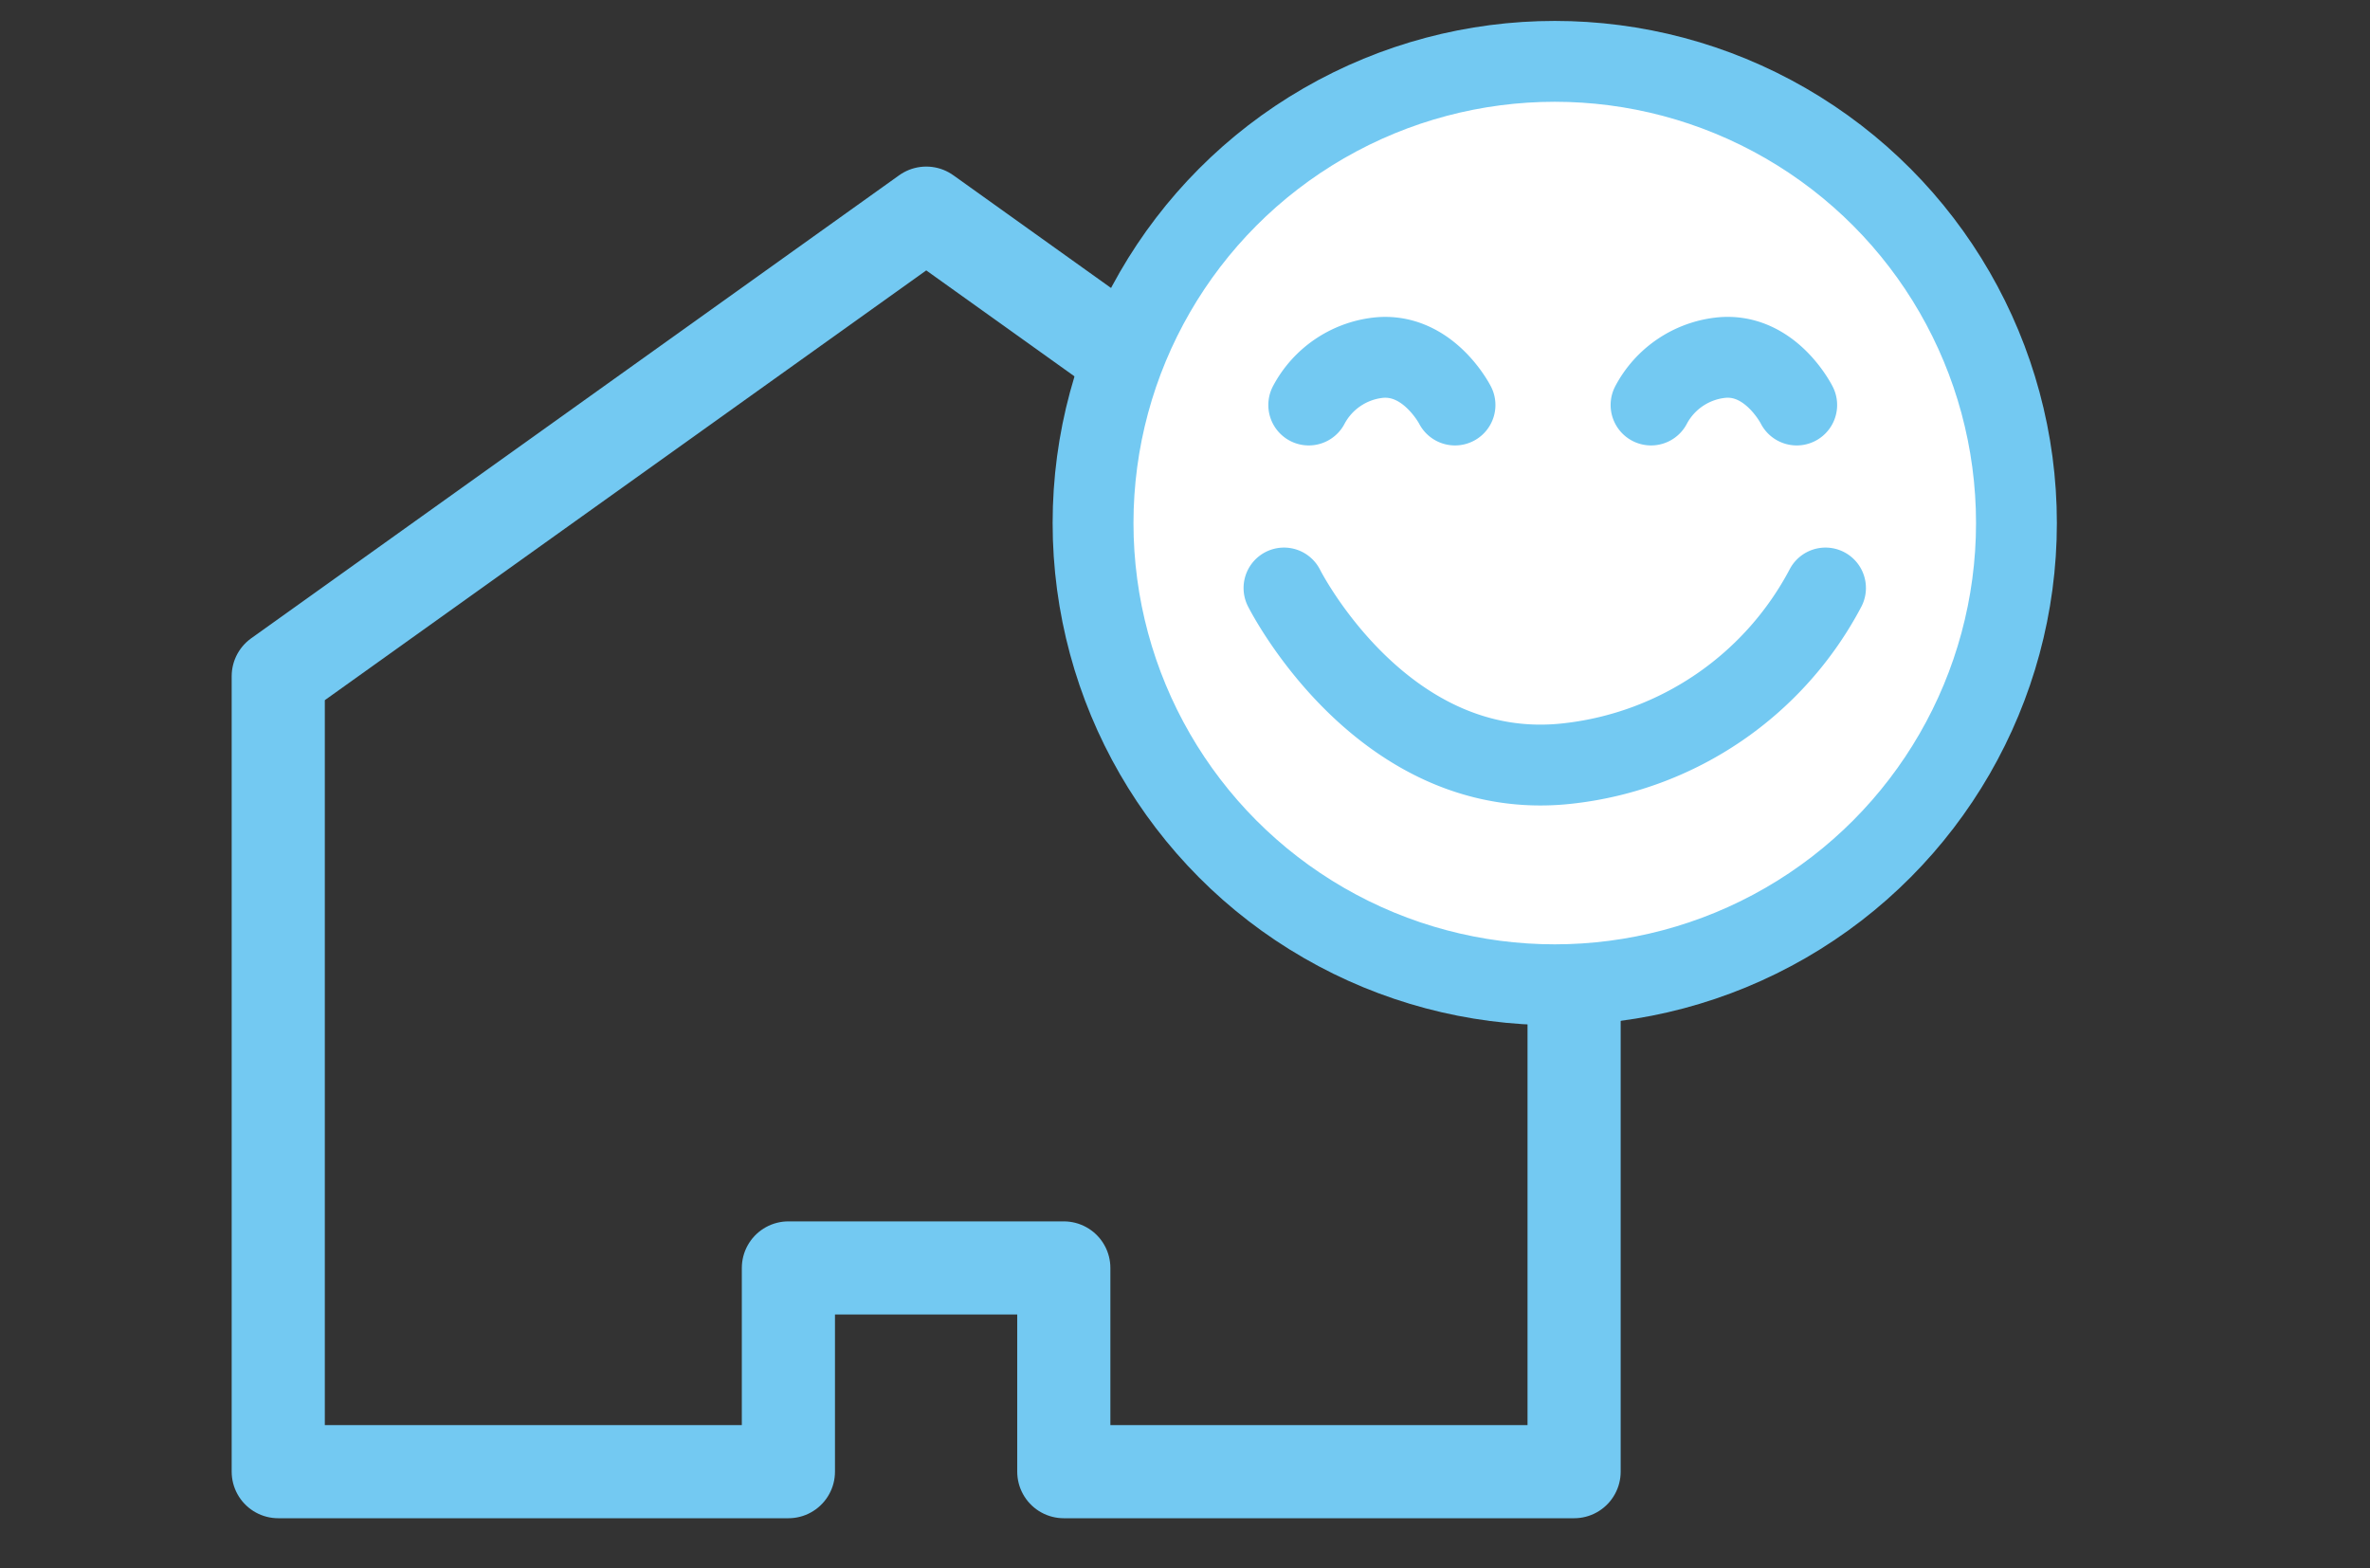
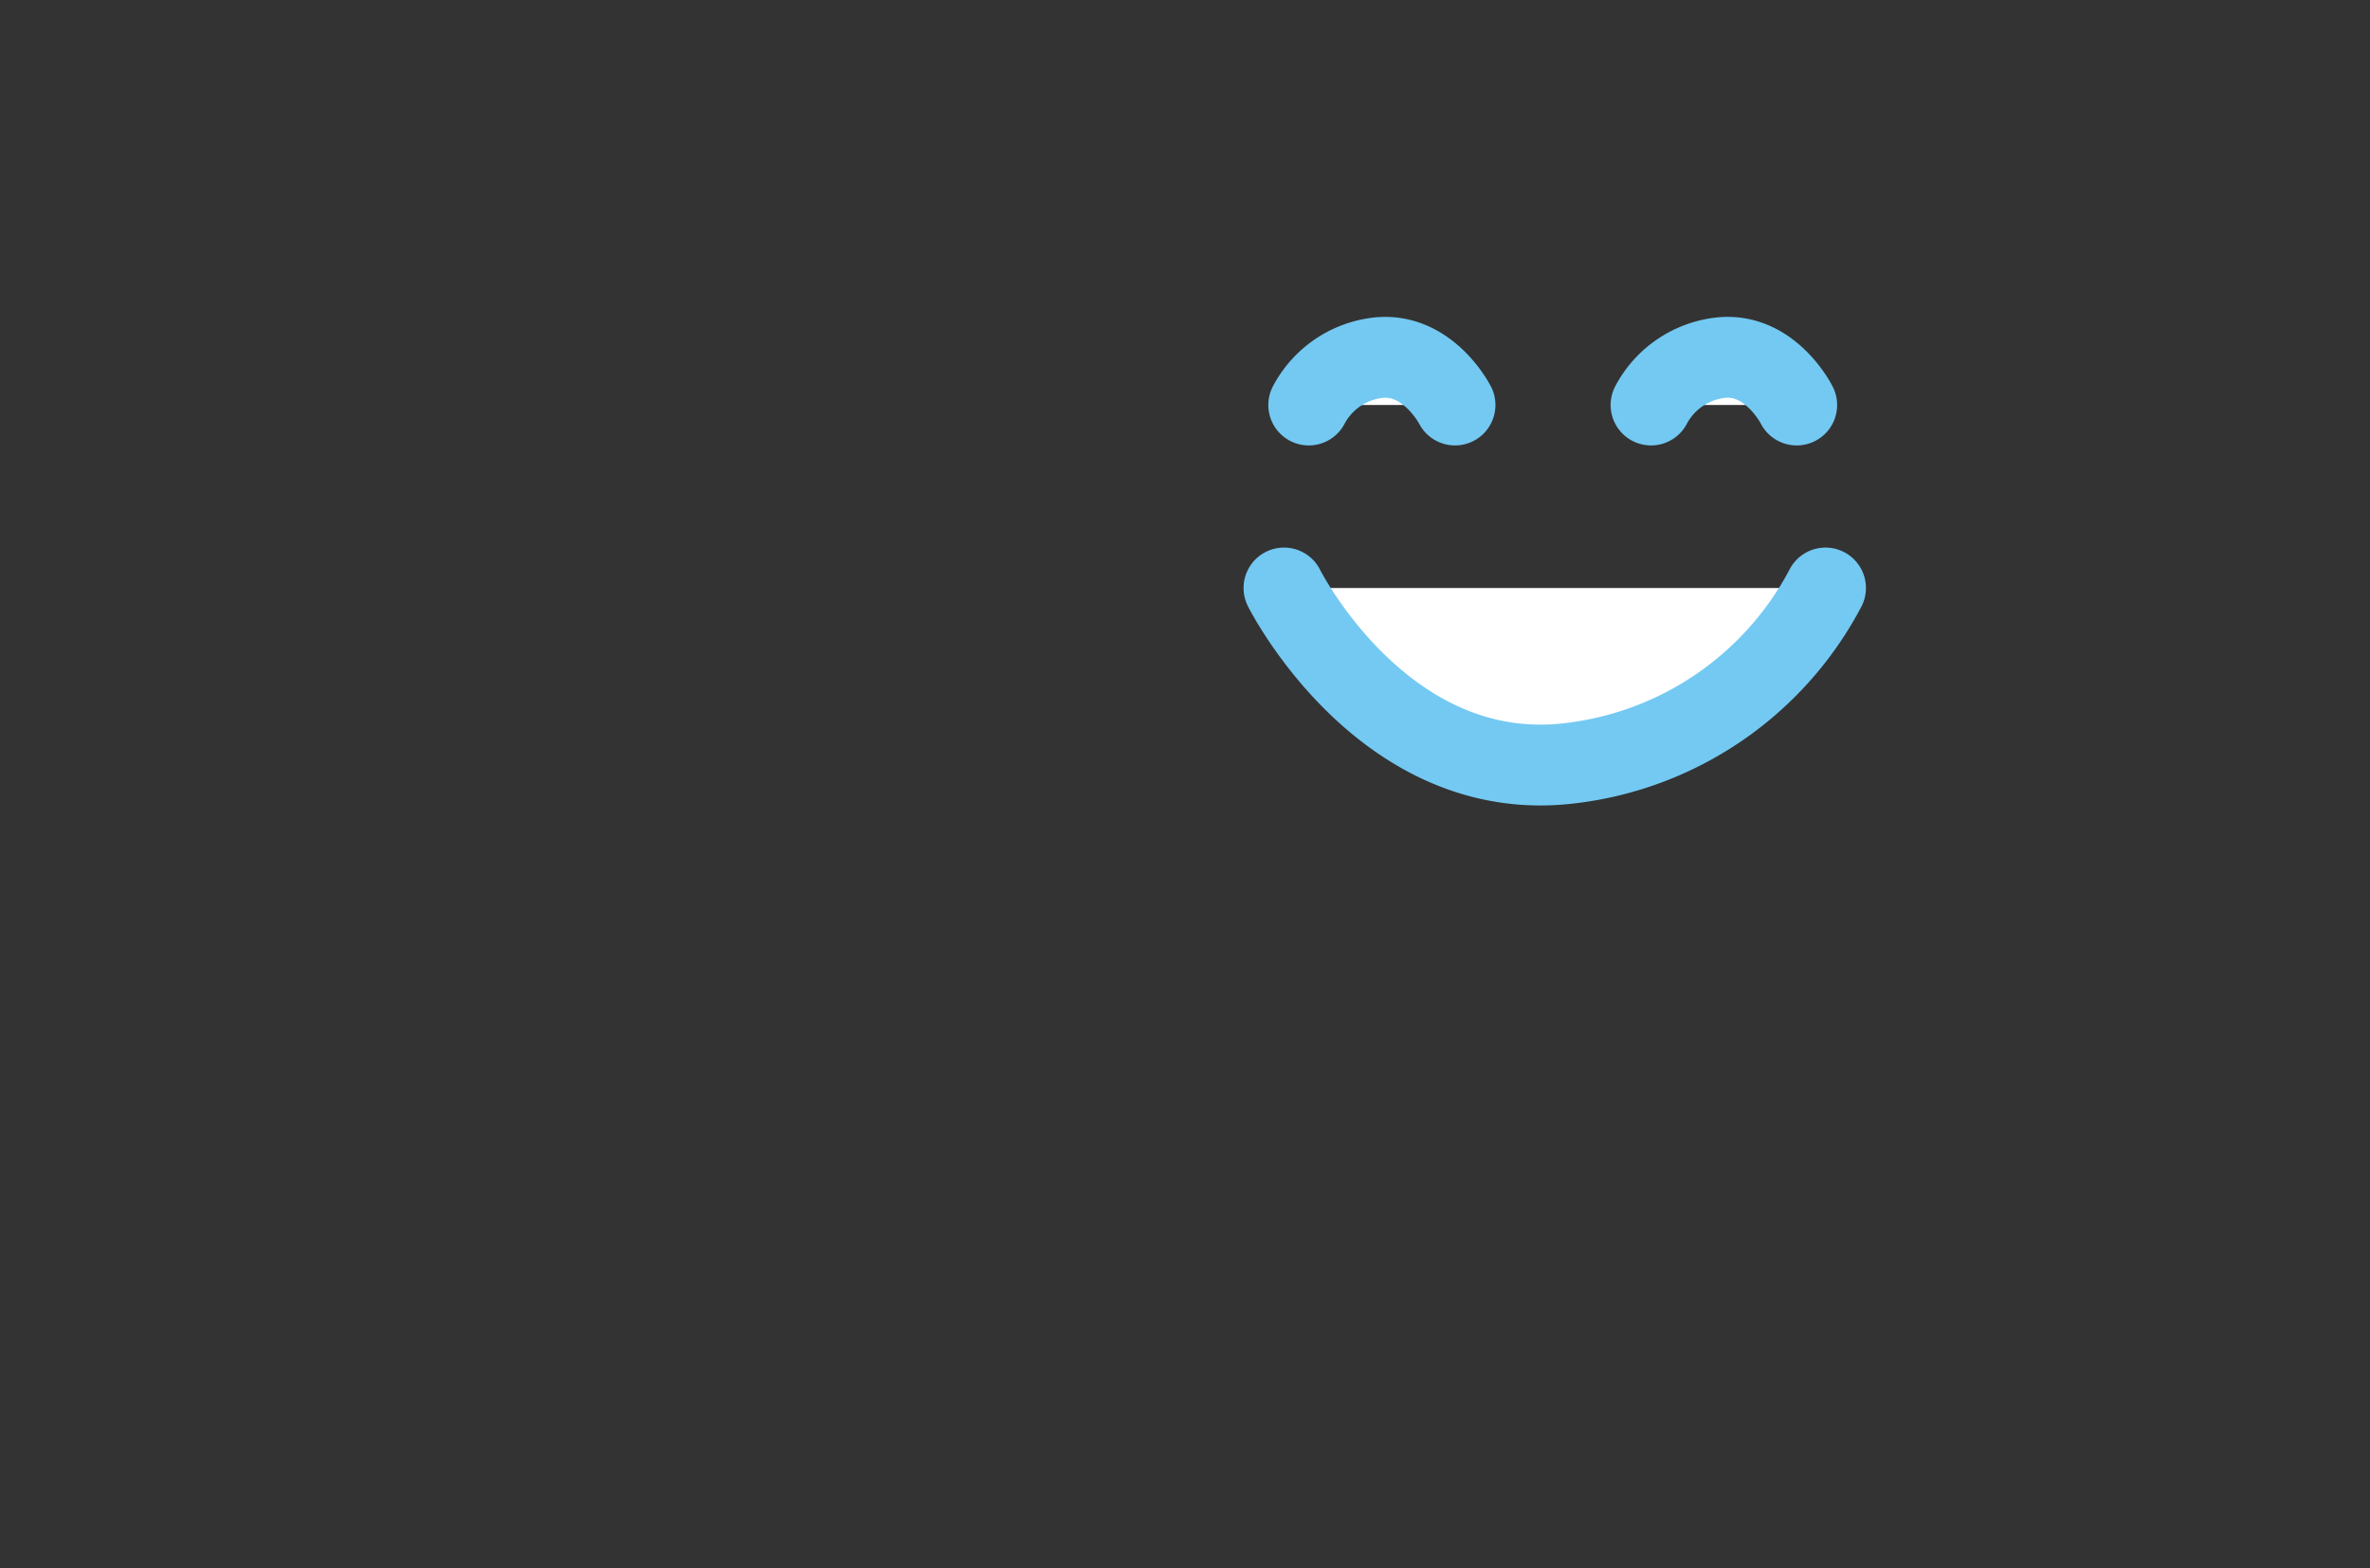
<svg xmlns="http://www.w3.org/2000/svg" width="158" height="104.54" viewBox="0 0 158 104.54">
  <rect x="0" y="0" width="158" height="104.54" fill="#333333" stroke="none" />
  <defs>
    <style>
      .cls-1, .cls-3 {
        fill: none;
      }

      .cls-1, .cls-2 {
        stroke: #73c9f2;
        stroke-linecap: round;
        stroke-linejoin: round;
      }

      .cls-1 {
        stroke-width: 6.21px;
      }

      .cls-2 {
        fill: #fff;
        stroke-width: 5.39px;
      }
    </style>
  </defs>
  <g id="レイヤー_2" data-name="レイヤー 2">
    <g id="レイヤー_1-2" data-name="レイヤー 1">
      <g>
-         <polygon class="cls-1" points="61.75 14.21 18.55 45.08 18.55 98.11 52.56 98.11 52.56 84.53 70.92 84.53 70.92 98.11 104.94 98.11 104.94 45.08 61.75 14.21" />
        <g>
-           <circle class="cls-2" cx="103.65" cy="34.87" r="30.78" />
          <path class="cls-2" d="M87.25,27a6,6,0,0,1,4.6-3.15C95.2,23.47,97,27,97,27" />
          <path class="cls-2" d="M121.7,39.2a22.16,22.16,0,0,1-17.1,11.69c-12.41,1.46-19-11.69-19-11.69" />
          <path class="cls-2" d="M110.07,27a6,6,0,0,1,4.6-3.15c3.34-.39,5.11,3.15,5.11,3.15" />
        </g>
      </g>
      <rect class="cls-3" width="158" height="104.54" />
    </g>
  </g>
</svg>